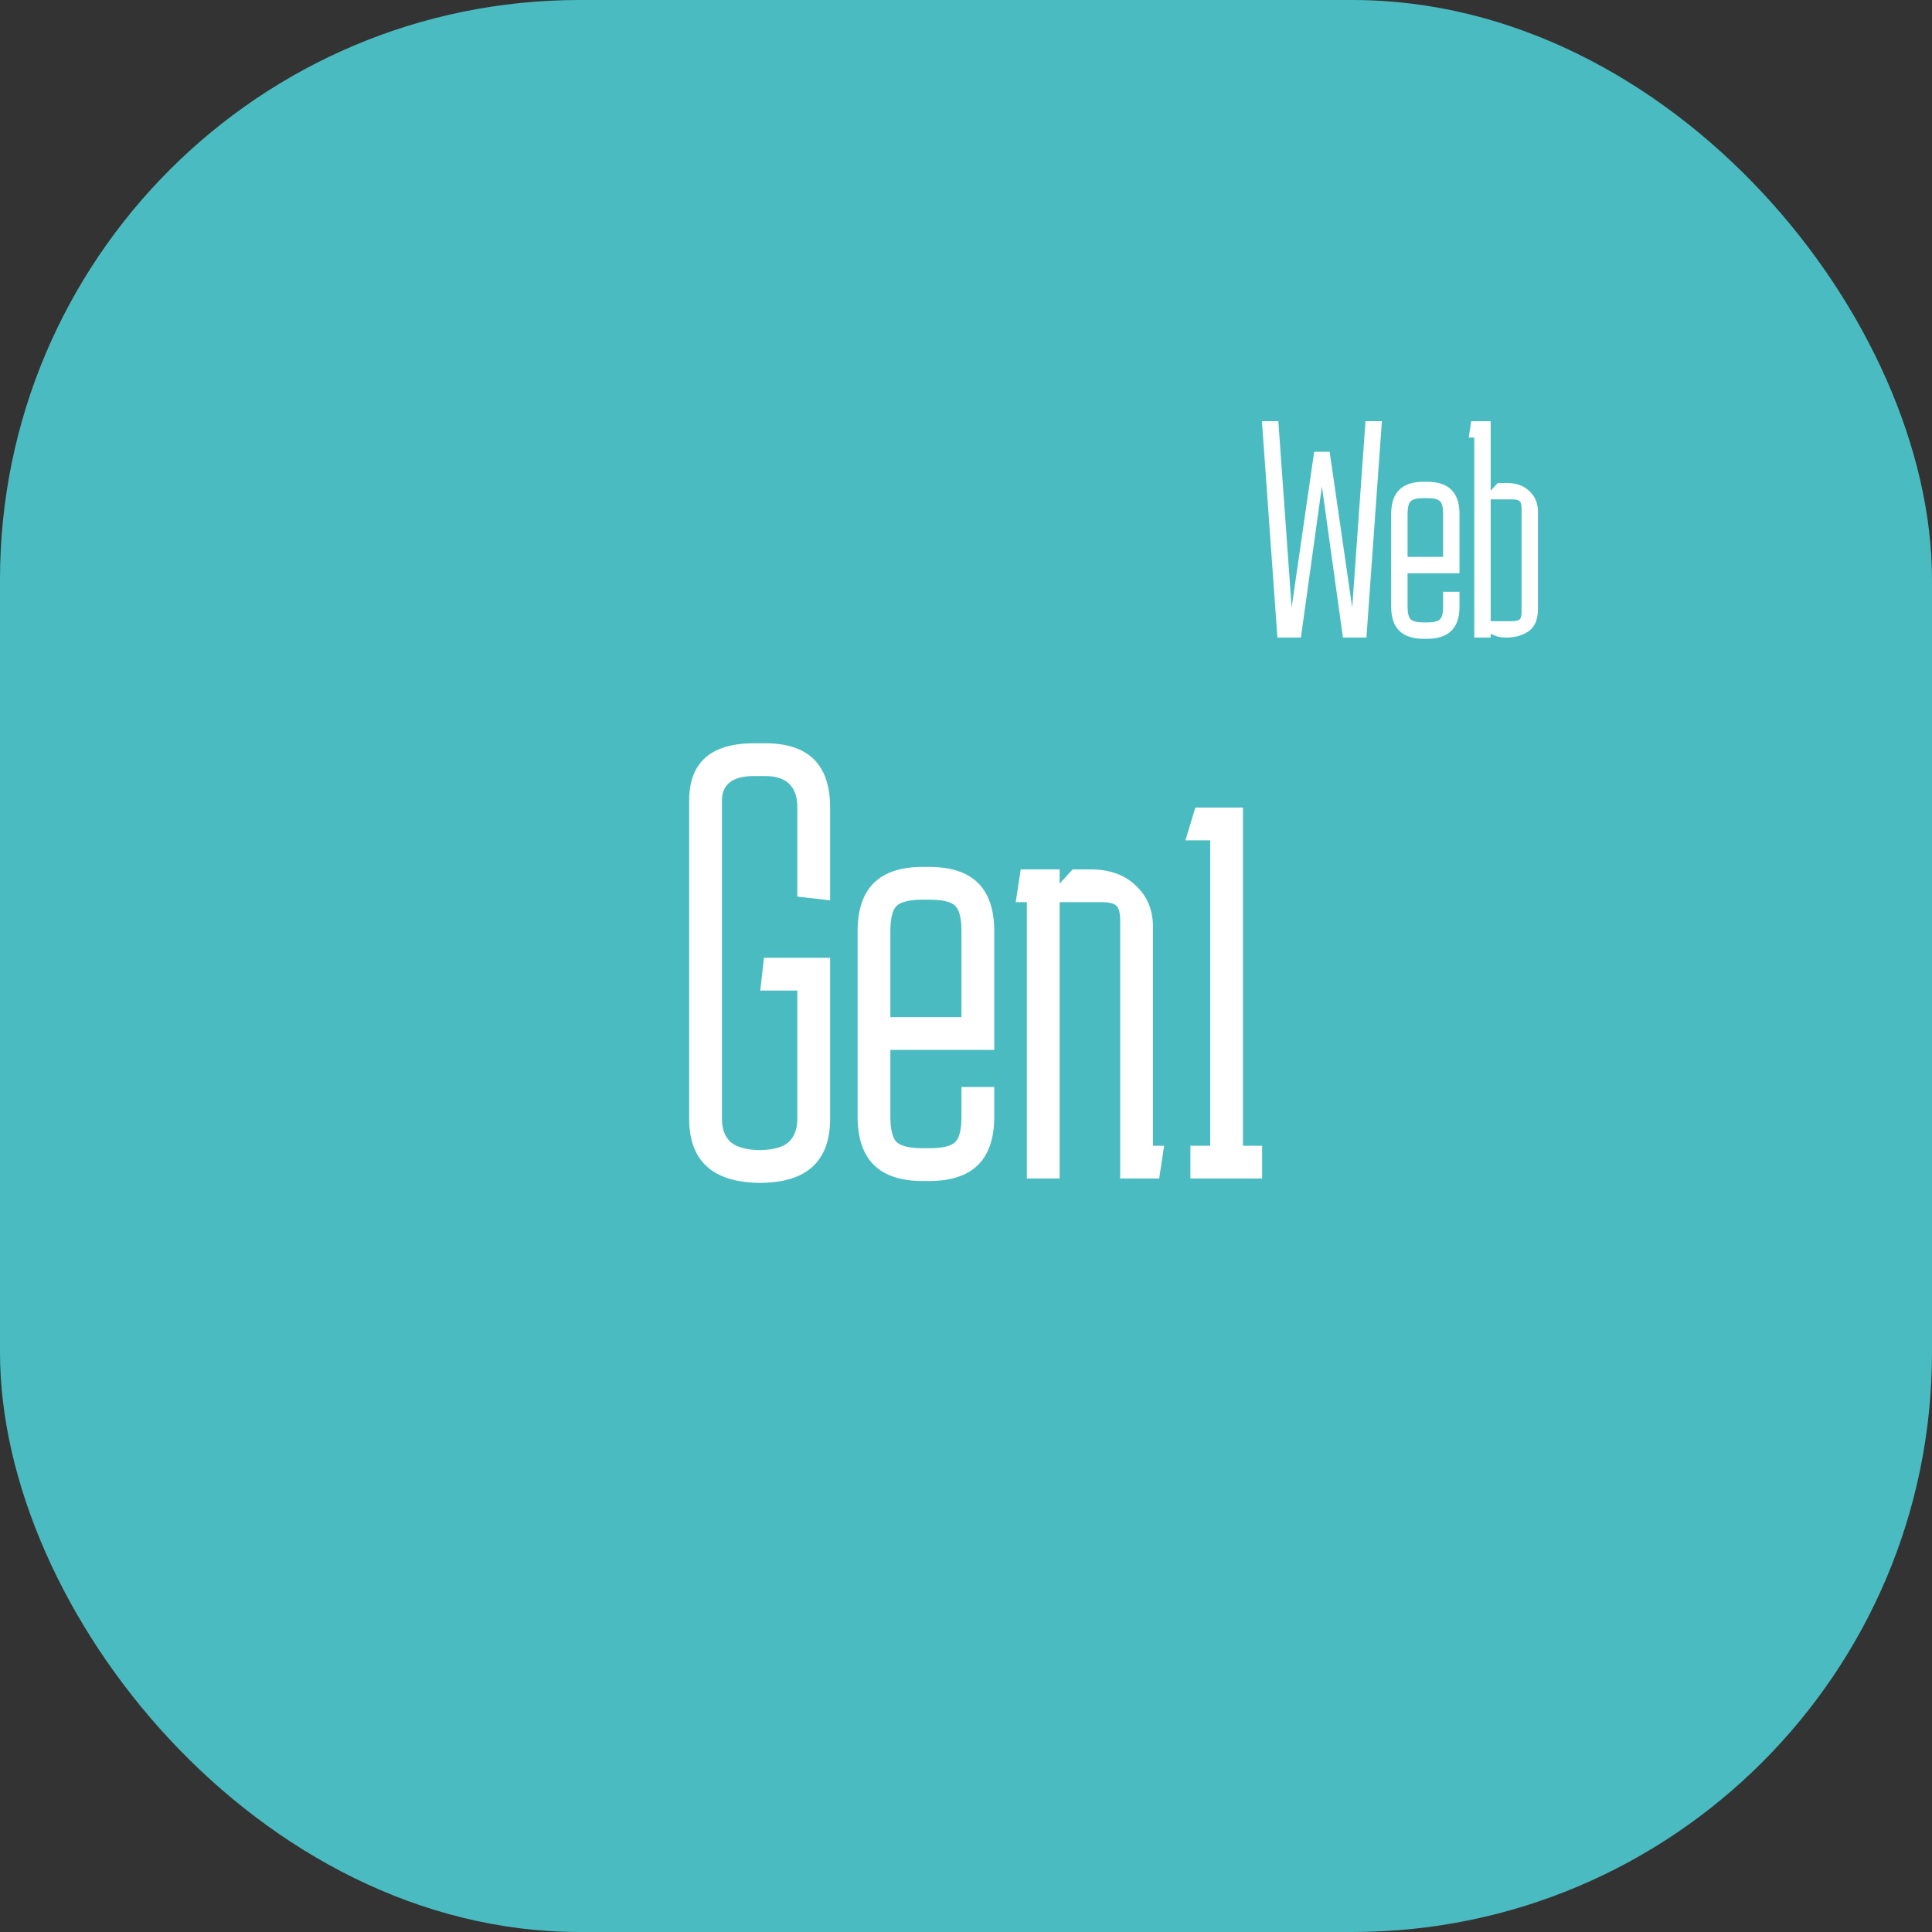
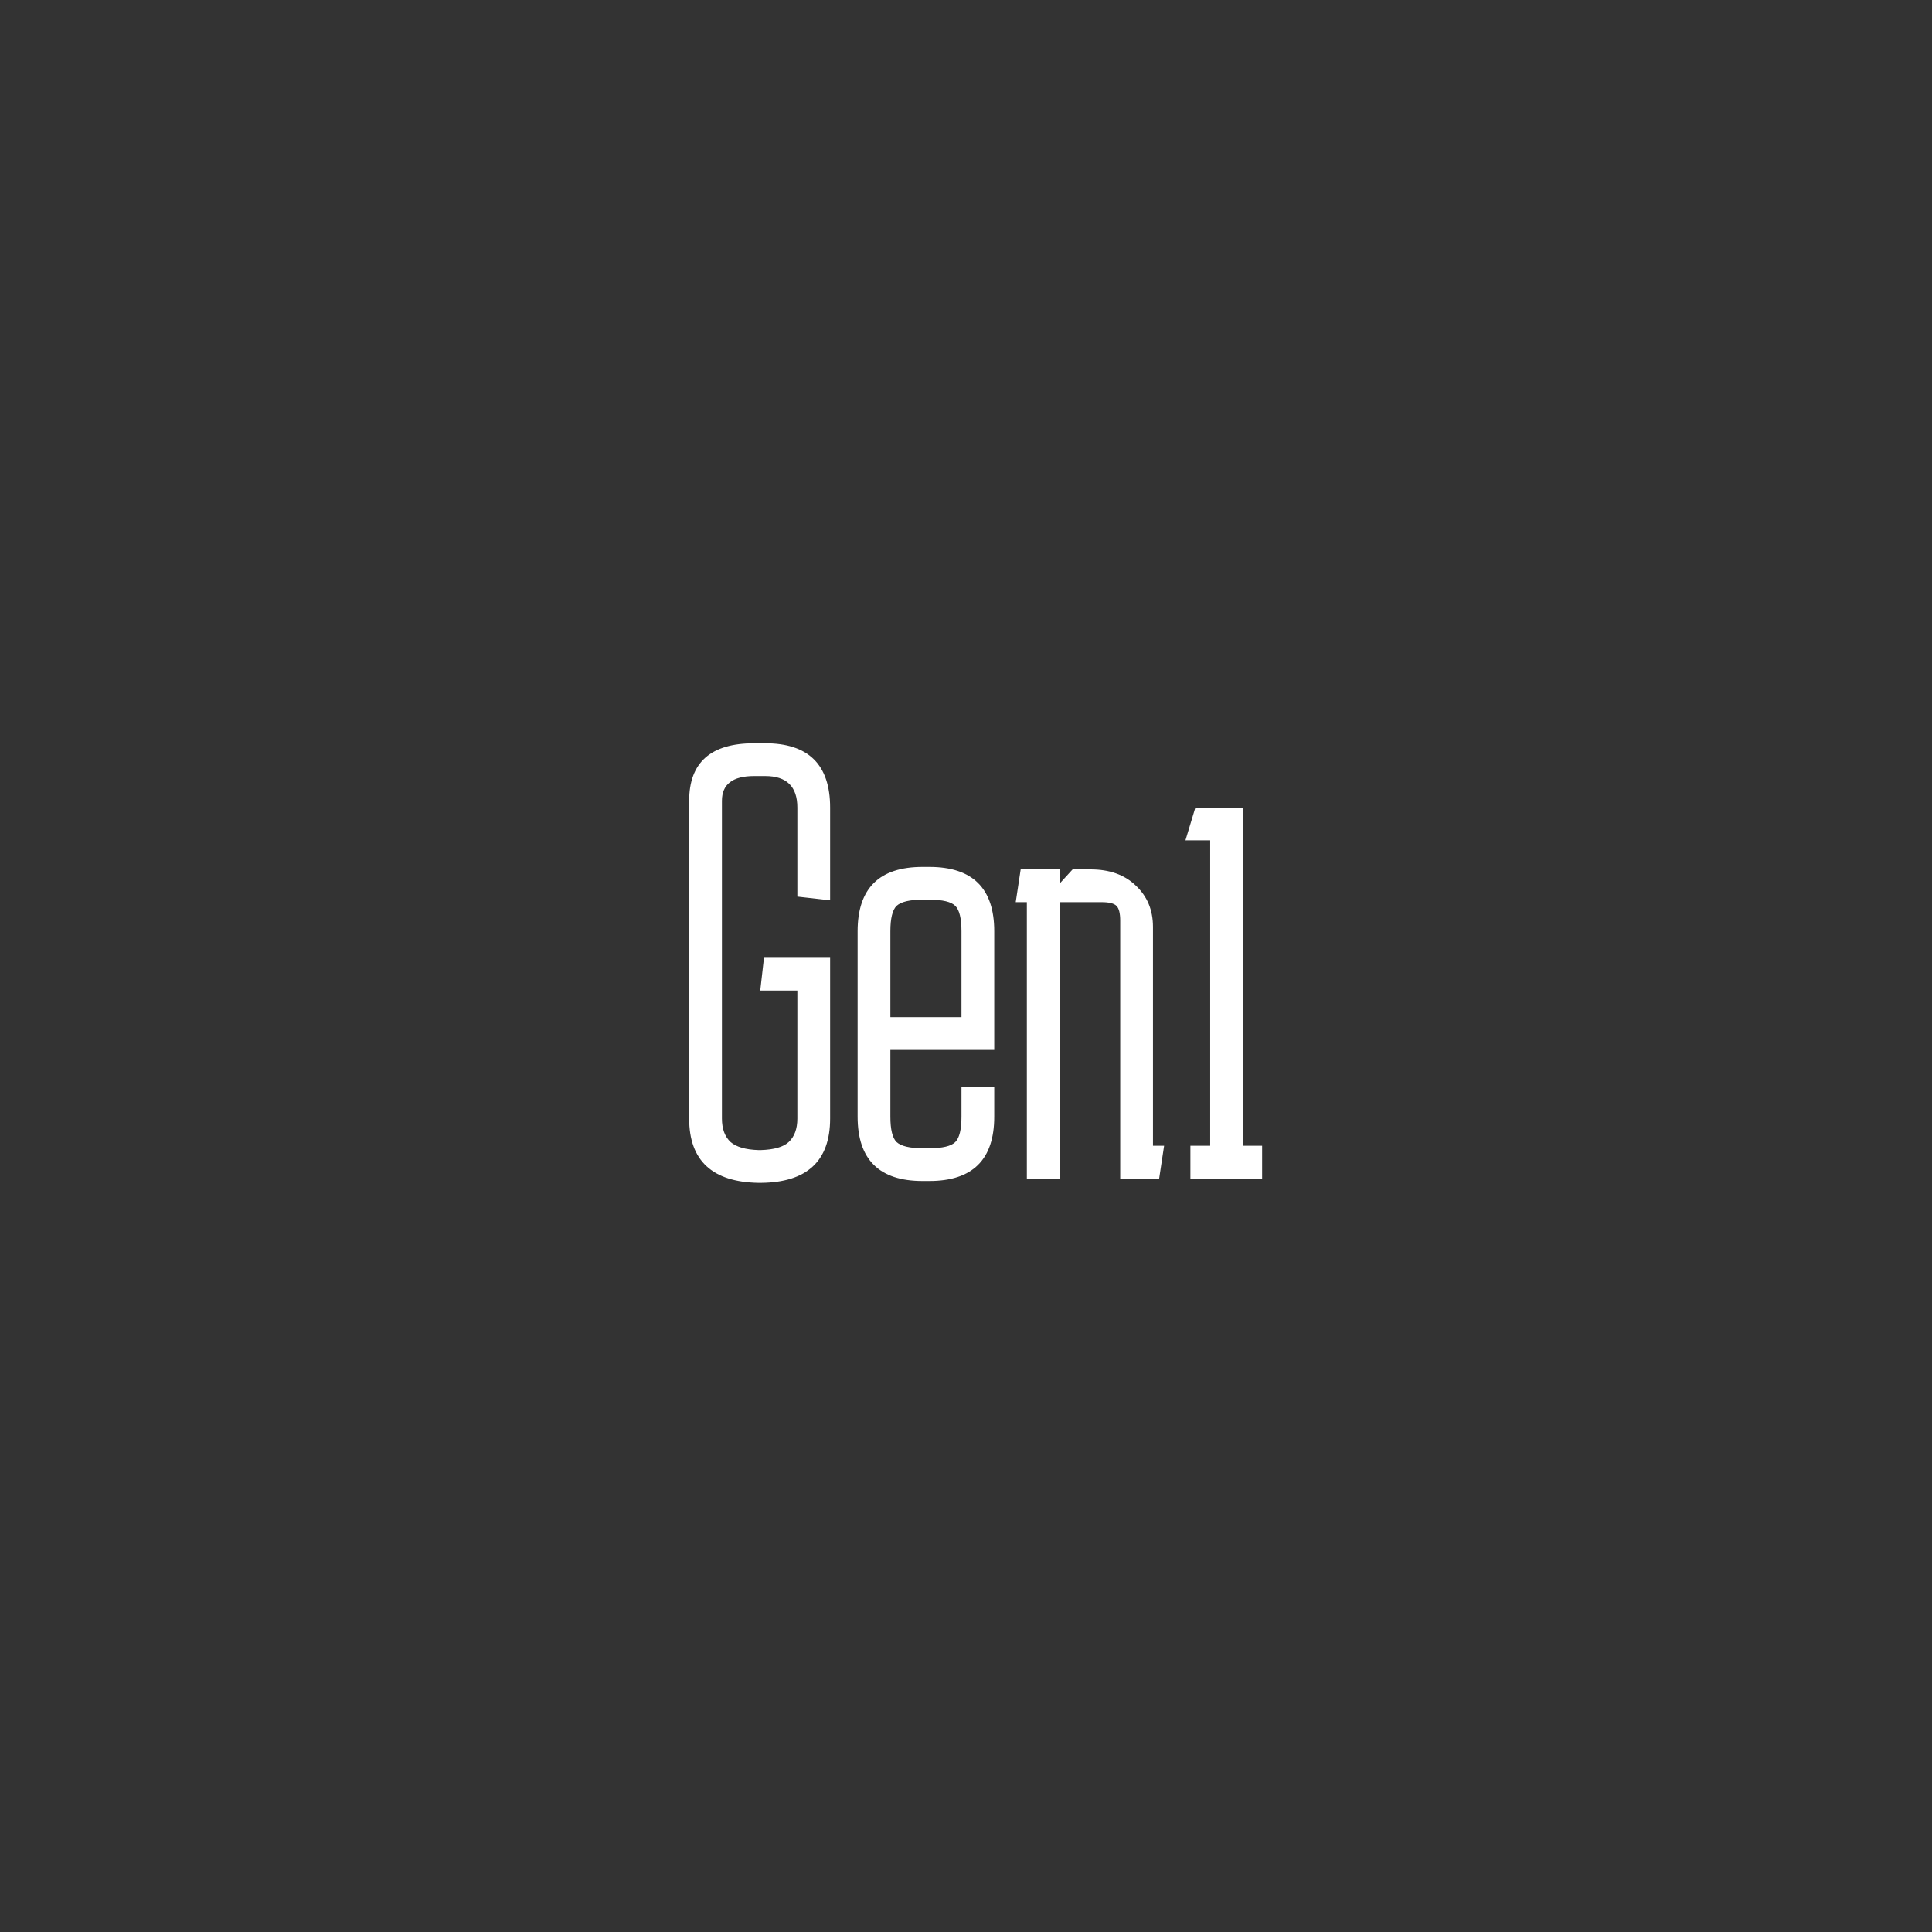
<svg xmlns="http://www.w3.org/2000/svg" width="100" height="100" viewBox="0 0 100 100" fill="none">
  <rect x="0" y="0" width="100" height="100" fill="#333333" stroke="none" />
-   <rect width="100" height="100" rx="30" fill="#4ABCC1" />
  <path d="M42.967 57.896C42.967 60.093 41.773 61.203 39.383 61.224H39.255C36.866 61.181 35.671 60.072 35.671 57.896V41.448C35.671 39.464 36.791 38.472 39.031 38.472H39.607C41.847 38.472 42.967 39.581 42.967 41.8V46.6L41.271 46.408V41.8C41.271 40.712 40.717 40.168 39.607 40.168H39.031C37.922 40.168 37.367 40.595 37.367 41.448V57.896C37.367 58.429 37.517 58.835 37.815 59.112C38.114 59.368 38.594 59.507 39.255 59.528H39.383C40.066 59.507 40.546 59.368 40.823 59.112C41.122 58.835 41.271 58.429 41.271 57.896V51.272H39.351L39.543 49.576H42.967V57.896ZM44.39 57.8V48.2C44.39 45.981 45.51 44.872 47.75 44.872H48.102C50.342 44.872 51.462 45.981 51.462 48.2V54.344H46.086V57.8C46.086 58.461 46.193 58.899 46.406 59.112C46.641 59.325 47.089 59.432 47.75 59.432H48.102C48.785 59.432 49.233 59.325 49.446 59.112C49.659 58.899 49.766 58.461 49.766 57.8V56.264H51.462V57.8C51.462 60.019 50.342 61.128 48.102 61.128H47.75C45.51 61.128 44.39 60.019 44.39 57.8ZM49.766 48.2C49.766 47.539 49.659 47.101 49.446 46.888C49.233 46.675 48.785 46.568 48.102 46.568H47.75C47.089 46.568 46.641 46.675 46.406 46.888C46.193 47.101 46.086 47.539 46.086 48.2V52.648H49.766V48.2ZM53.15 61V46.696H52.574L52.83 45H54.846V45.736L55.518 45H56.446C57.427 45 58.206 45.277 58.782 45.832C59.379 46.387 59.678 47.101 59.678 47.976V59.304H60.254L59.998 61H57.982V47.656C57.982 47.272 57.918 47.016 57.79 46.888C57.662 46.76 57.406 46.696 57.022 46.696H54.846V61H53.15ZM65.327 59.304V61H61.615V59.304H62.639V43.496H61.359L61.871 41.8H64.335V59.304H65.327Z" fill="white" />
-   <path d="M66.118 33L65.318 21.8H66.166L66.854 31.448L68.022 23.384H68.822L69.99 31.448L70.678 21.8H71.526L70.726 33H69.51L68.422 25.176L67.334 33H66.118ZM72.007 31.4V26.6C72.007 25.491 72.567 24.936 73.688 24.936H73.864C74.984 24.936 75.543 25.491 75.543 26.6V29.672H72.856V31.4C72.856 31.731 72.909 31.949 73.016 32.056C73.133 32.163 73.357 32.216 73.688 32.216H73.864C74.205 32.216 74.429 32.163 74.535 32.056C74.642 31.949 74.695 31.731 74.695 31.4V30.632H75.543V31.4C75.543 32.509 74.984 33.064 73.864 33.064H73.688C72.567 33.064 72.007 32.509 72.007 31.4ZM74.695 26.6C74.695 26.269 74.642 26.051 74.535 25.944C74.429 25.837 74.205 25.784 73.864 25.784H73.688C73.357 25.784 73.133 25.837 73.016 25.944C72.909 26.051 72.856 26.269 72.856 26.6V28.824H74.695V26.6ZM76.309 33V22.648H76.021L76.149 21.8H77.157V25.4L77.525 25H77.989C78.48 25 78.869 25.139 79.157 25.416C79.456 25.693 79.605 26.051 79.605 26.488V31.512C79.605 32.067 79.44 32.456 79.109 32.68C78.789 32.893 78.411 33 77.973 33H77.941C77.803 33 77.664 32.984 77.525 32.952C77.397 32.909 77.275 32.861 77.157 32.808V33H76.309ZM78.277 32.152C78.469 32.152 78.597 32.12 78.661 32.056C78.725 31.992 78.757 31.864 78.757 31.672V26.328C78.757 26.136 78.725 26.008 78.661 25.944C78.597 25.88 78.469 25.848 78.277 25.848H77.157V32.152H78.277Z" fill="white" />
</svg>